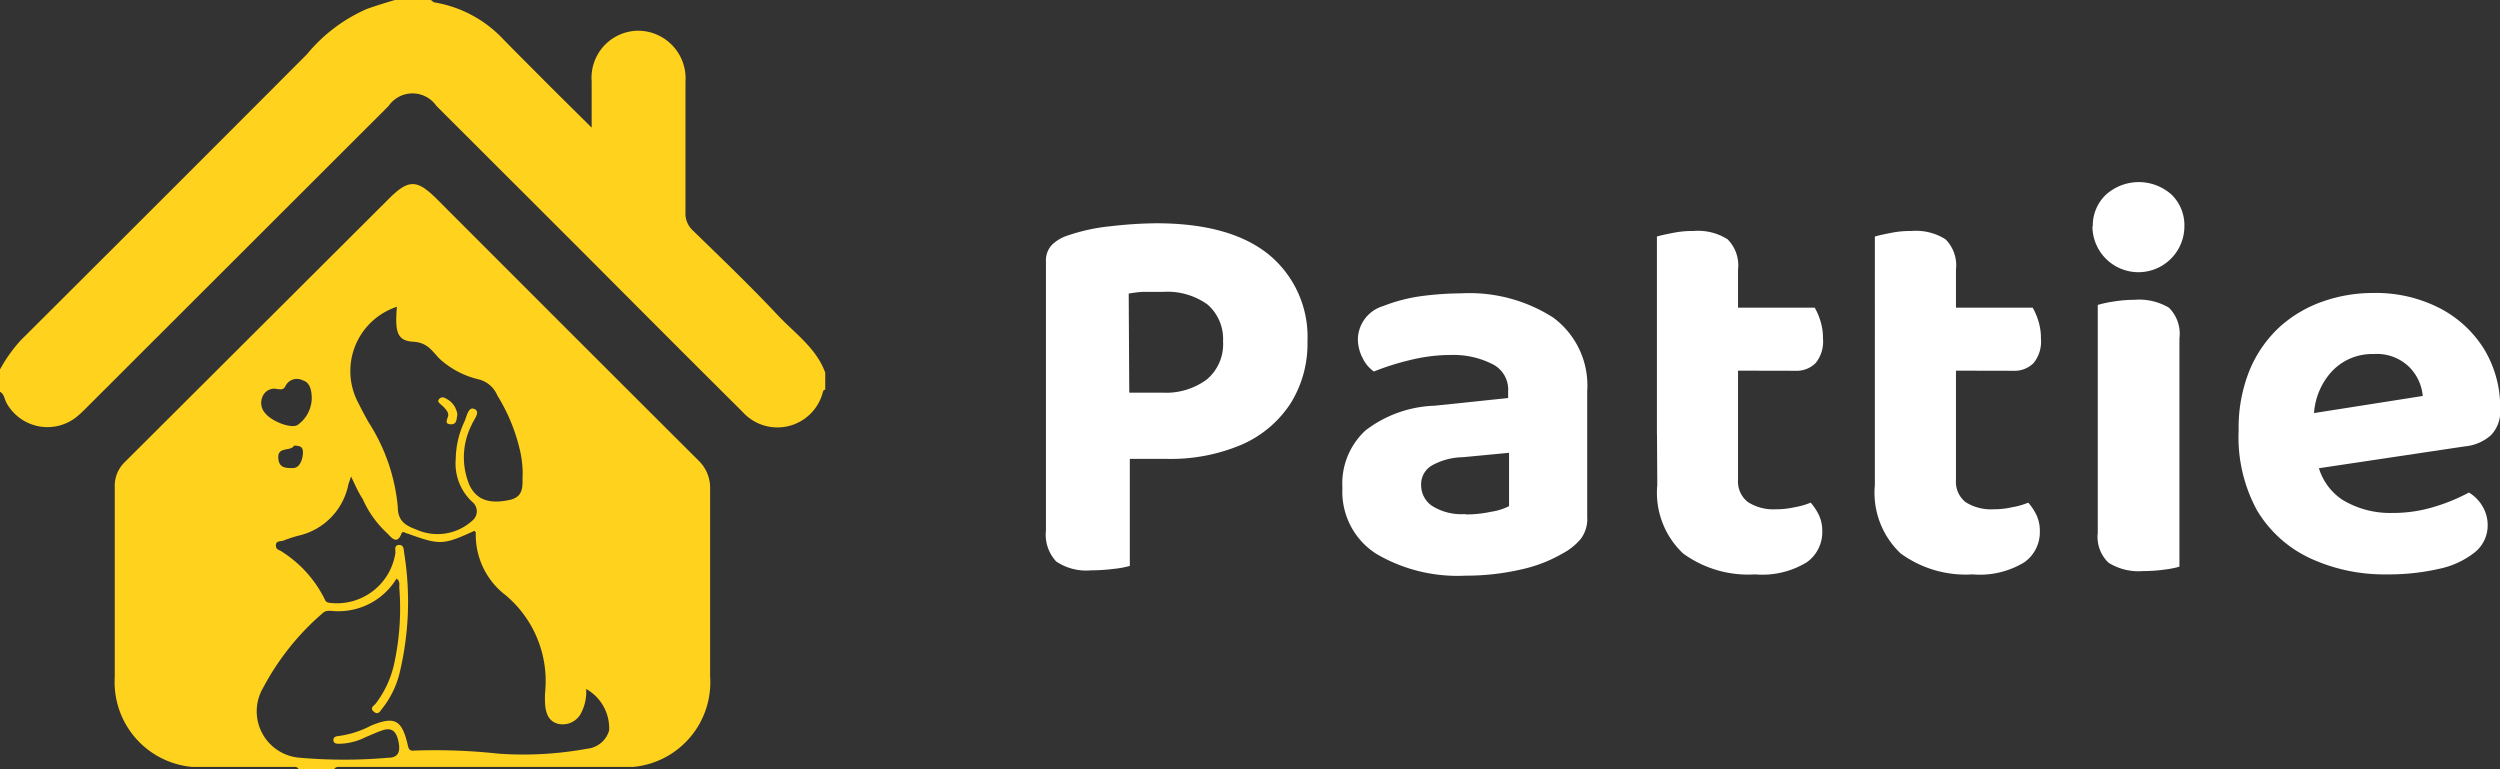
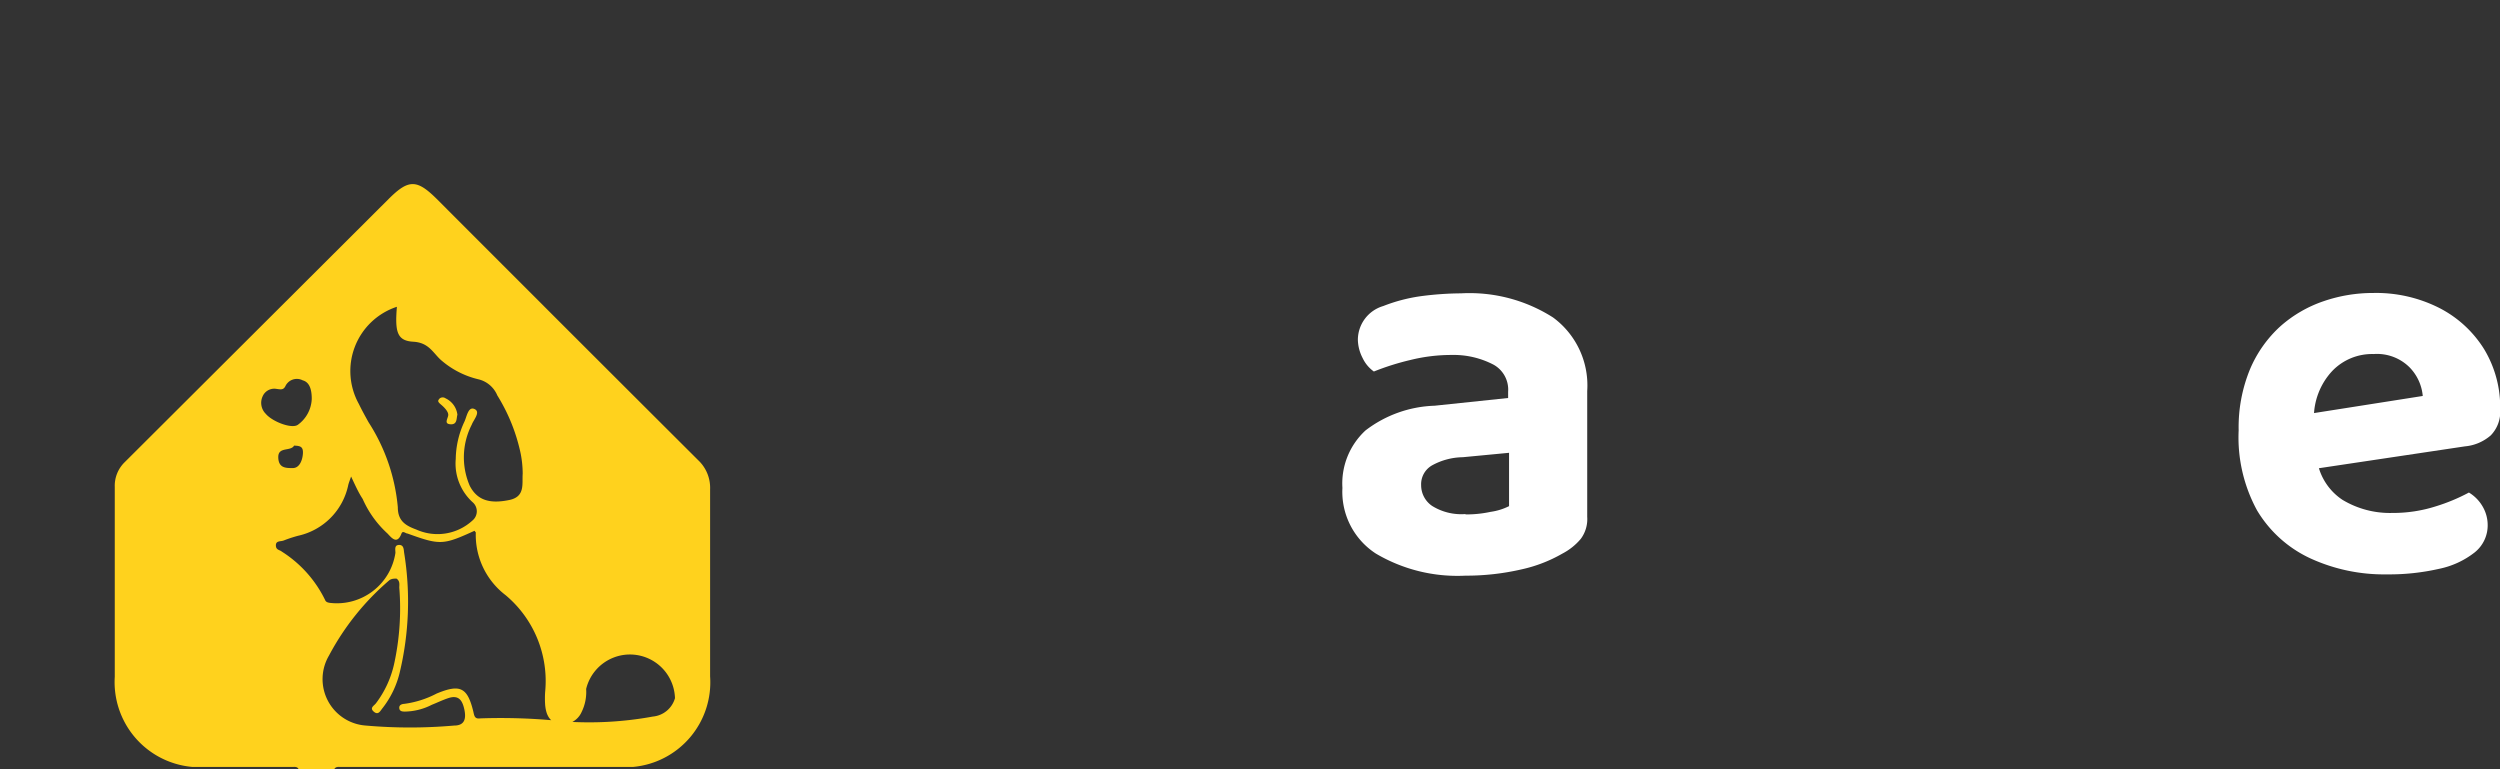
<svg xmlns="http://www.w3.org/2000/svg" viewBox="0 0 135.93 41.83" fill="#fff">
  <rect x="0" y="0" width="135.93" height="41.83" fill="#333333" stroke="none" />
  <defs>
    <style>.cls-1{isolation:isolate;}.cls-2{mix-blend-mode:darken;}.cls-3{fill:#ffd21d;}.cls-4{fill:#ffd21d;}.cls-5{fill:#ffd21d;}</style>
  </defs>
  <g class="cls-1">
    <g id="logo">
      <g id="_5b7257b57ae74_thumb900_Image" data-name="5b7257b57ae74_thumb900 Image" class="cls-2">
-         <path class="cls-3" d="M18.3,42.53H16.37c-.07-.16-.22-.13-.35-.13l-5.43,0a4.63,4.63,0,0,1-4.22-4.9c0-3.44,0-6.88,0-10.32a1.79,1.79,0,0,1,.54-1.35L21.26,11.52c1.09-1.09,1.54-1.07,2.62,0q7.1,7.11,14.21,14.2a2.06,2.06,0,0,1,.65,1.58c0,3.39,0,6.79,0,10.18a4.62,4.62,0,0,1-4.19,4.92H18.66C18.53,42.4,18.38,42.37,18.3,42.53Zm.92-15.92c-.08.23-.12.33-.15.44a3.57,3.57,0,0,1-2.73,2.78,7.3,7.3,0,0,0-.79.26c-.16.06-.42,0-.42.26s.2.24.32.34a6.46,6.46,0,0,1,2.35,2.62c.05.13.15.15.27.17a3.22,3.22,0,0,0,3.56-2.72c0-.17-.07-.42.19-.43s.26.23.28.4a16.61,16.61,0,0,1-.24,6.55,5.06,5.06,0,0,1-.92,1.91c-.12.14-.23.42-.48.21s0-.32.11-.46a5.52,5.52,0,0,0,1-2.19,14.11,14.11,0,0,0,.27-4.1c0-.16.05-.35-.15-.49a3.7,3.7,0,0,1-3.58,1.75c-.14,0-.25,0-.38.08a14,14,0,0,0-3.29,4.1,2.53,2.53,0,0,0,2,3.81,27.48,27.48,0,0,0,4.8,0c.58,0,.66-.38.56-.86s-.29-.83-.88-.63c-.3.1-.59.24-.89.36a3.32,3.32,0,0,1-1.45.37c-.13,0-.3,0-.32-.18s.13-.23.27-.24a5.25,5.25,0,0,0,1.76-.56c1.28-.53,1.68-.34,2,1,.05.23.08.39.37.35a32.17,32.17,0,0,1,4.6.17,19.23,19.23,0,0,0,4.79-.27,1.38,1.38,0,0,0,1.2-1A2.45,2.45,0,0,0,32,38.16a2.46,2.46,0,0,1-.25,1.26,1.12,1.12,0,0,1-1.25.64c-.53-.12-.69-.56-.73-1.05a5.15,5.15,0,0,1,0-.68,6.09,6.09,0,0,0-2.15-5.27A4.12,4.12,0,0,1,26,29.65s-.05-.06-.07-.09c-1.71.78-1.87.79-3.64.15-.11,0-.26-.18-.33,0-.24.63-.55.22-.76,0a5.61,5.61,0,0,1-1.35-1.88C19.62,27.48,19.45,27.1,19.22,26.61Zm2.49-9.23a3.68,3.68,0,0,0-2.07,5.28c.16.33.34.66.53,1a10.18,10.18,0,0,1,1.59,4.62c0,.75.43,1,1,1.21A2.81,2.81,0,0,0,25.82,29a.65.65,0,0,0,0-1,2.84,2.84,0,0,1-.91-2.35,4.91,4.91,0,0,1,.46-2c.14-.28.21-.87.56-.71s-.05.58-.15.85a3.9,3.9,0,0,0-.11,3.32c.41.8,1.1,1,2.18.77.84-.19.66-.87.7-1.43a5.76,5.76,0,0,0-.11-1.09,9.85,9.85,0,0,0-1.27-3.16,1.49,1.49,0,0,0-1-.87,4.77,4.77,0,0,1-2-1c-.48-.39-.68-1-1.57-1.05S21.6,18.73,21.71,17.38Zm-4.63,5c0-.58-.16-.91-.49-1a.69.69,0,0,0-.94.31c-.11.23-.27.18-.46.16a.69.69,0,0,0-.78.4.84.84,0,0,0,.17.95c.35.42,1.4.83,1.74.6A1.82,1.82,0,0,0,17.08,22.4Zm-.95,2.53c-.17.36-.88.05-.87.65s.42.59.79.59.53-.44.55-.8S16.46,24.94,16.13,24.93Z" transform="translate(-0.13 -0.7)" />
-         <path class="cls-4" d="M45,21.89c-.13,0-.13.16-.17.27a2.55,2.55,0,0,1-4.34.92c-2.91-2.89-5.8-5.79-8.7-8.7L23.86,6.46a1.58,1.58,0,0,0-2.6,0L5,22.7c-.19.19-.38.39-.59.57A2.54,2.54,0,0,1,.48,22.6C.37,22.4.37,22.14.13,22V20.79a8,8,0,0,1,1.14-1.6Q9.06,11.43,16.82,3.65a8.75,8.75,0,0,1,3.25-2.46c.5-.18,1-.33,1.53-.49h1.93c.07,0,.14.12.22.13a6.63,6.63,0,0,1,3.74,2c.83.85,1.68,1.69,2.52,2.54L32.3,7.64c0-1,0-1.74,0-2.51a2.56,2.56,0,0,1,2.52-2.76,2.59,2.59,0,0,1,2.58,2.78c0,2.36,0,4.72,0,7.08a1.26,1.26,0,0,0,.4,1c1.56,1.52,3.11,3,4.62,4.61.94,1,2.09,1.78,2.58,3.12Z" transform="translate(-0.13 -0.7)" />
+         <path class="cls-3" d="M18.3,42.53H16.37c-.07-.16-.22-.13-.35-.13l-5.43,0a4.63,4.63,0,0,1-4.22-4.9c0-3.44,0-6.88,0-10.32a1.79,1.79,0,0,1,.54-1.35L21.26,11.52c1.09-1.09,1.54-1.07,2.62,0q7.1,7.11,14.21,14.2a2.06,2.06,0,0,1,.65,1.58c0,3.39,0,6.79,0,10.18a4.62,4.62,0,0,1-4.19,4.92H18.66C18.53,42.4,18.38,42.37,18.3,42.53Zm.92-15.92c-.08.23-.12.33-.15.44a3.57,3.57,0,0,1-2.73,2.78,7.3,7.3,0,0,0-.79.26c-.16.06-.42,0-.42.26s.2.24.32.34a6.46,6.46,0,0,1,2.35,2.62c.05.13.15.15.27.17a3.22,3.22,0,0,0,3.56-2.72c0-.17-.07-.42.19-.43s.26.23.28.4a16.61,16.61,0,0,1-.24,6.55,5.06,5.06,0,0,1-.92,1.91c-.12.14-.23.42-.48.21s0-.32.11-.46a5.52,5.52,0,0,0,1-2.19,14.11,14.11,0,0,0,.27-4.1c0-.16.05-.35-.15-.49c-.14,0-.25,0-.38.08a14,14,0,0,0-3.29,4.1,2.53,2.53,0,0,0,2,3.81,27.48,27.48,0,0,0,4.8,0c.58,0,.66-.38.56-.86s-.29-.83-.88-.63c-.3.1-.59.24-.89.36a3.32,3.32,0,0,1-1.45.37c-.13,0-.3,0-.32-.18s.13-.23.27-.24a5.25,5.25,0,0,0,1.76-.56c1.28-.53,1.68-.34,2,1,.05.23.08.39.37.35a32.17,32.17,0,0,1,4.6.17,19.23,19.23,0,0,0,4.79-.27,1.38,1.38,0,0,0,1.2-1A2.45,2.45,0,0,0,32,38.16a2.46,2.46,0,0,1-.25,1.26,1.12,1.12,0,0,1-1.25.64c-.53-.12-.69-.56-.73-1.05a5.15,5.15,0,0,1,0-.68,6.09,6.09,0,0,0-2.15-5.27A4.12,4.12,0,0,1,26,29.65s-.05-.06-.07-.09c-1.71.78-1.87.79-3.64.15-.11,0-.26-.18-.33,0-.24.63-.55.22-.76,0a5.61,5.61,0,0,1-1.35-1.88C19.62,27.48,19.45,27.1,19.22,26.61Zm2.49-9.23a3.68,3.68,0,0,0-2.07,5.28c.16.33.34.66.53,1a10.18,10.18,0,0,1,1.59,4.62c0,.75.43,1,1,1.21A2.81,2.81,0,0,0,25.82,29a.65.65,0,0,0,0-1,2.84,2.84,0,0,1-.91-2.35,4.91,4.91,0,0,1,.46-2c.14-.28.21-.87.56-.71s-.05.58-.15.85a3.9,3.9,0,0,0-.11,3.32c.41.8,1.1,1,2.18.77.84-.19.66-.87.7-1.43a5.76,5.76,0,0,0-.11-1.09,9.85,9.85,0,0,0-1.27-3.16,1.49,1.49,0,0,0-1-.87,4.77,4.77,0,0,1-2-1c-.48-.39-.68-1-1.57-1.05S21.6,18.73,21.71,17.38Zm-4.63,5c0-.58-.16-.91-.49-1a.69.69,0,0,0-.94.31c-.11.23-.27.18-.46.16a.69.69,0,0,0-.78.4.84.84,0,0,0,.17.95c.35.42,1.4.83,1.74.6A1.82,1.82,0,0,0,17.08,22.4Zm-.95,2.53c-.17.36-.88.05-.87.65s.42.59.79.59.53-.44.55-.8S16.46,24.94,16.13,24.93Z" transform="translate(-0.13 -0.7)" />
        <path class="cls-5" d="M25,23.25c-.06.2,0,.54-.37.52s-.16-.29-.13-.48-.2-.43-.39-.59-.19-.21-.07-.34a.27.27,0,0,1,.32,0A1.13,1.13,0,0,1,25,23.25Z" transform="translate(-0.13 -0.7)" />
      </g>
      <g id="Pattie">
-         <path d="M57,25.65V14.91a1.22,1.22,0,0,1,.33-.9,2.18,2.18,0,0,1,.87-.51A10.21,10.21,0,0,1,60.52,13,23.25,23.25,0,0,1,63,12.84c2.7,0,4.75.58,6.14,1.72a5.79,5.79,0,0,1,2.08,4.7,6.13,6.13,0,0,1-.91,3.36,6.05,6.05,0,0,1-2.63,2.24,9.85,9.85,0,0,1-4.11.79Zm2.46,6.06a2.92,2.92,0,0,1-1.9-.48A2.13,2.13,0,0,1,57,29.55V23.64h4.56v7.83a5.09,5.09,0,0,1-.87.16A9.9,9.9,0,0,1,59.41,31.71Zm2.07-9.66h1.8a3.73,3.73,0,0,0,2.42-.72,2.51,2.51,0,0,0,.88-2.07,2.49,2.49,0,0,0-.84-2,3.74,3.74,0,0,0-2.43-.69c-.36,0-.68,0-1,0s-.58.05-.86.09Z" transform="translate(-0.13 -0.7)" />
        <path d="M79.81,32a8.71,8.71,0,0,1-4.87-1.2,4,4,0,0,1-1.82-3.57,3.92,3.92,0,0,1,1.26-3.13,6.51,6.51,0,0,1,3.75-1.34l4-.42V22a1.55,1.55,0,0,0-.79-1.47A4.68,4.68,0,0,0,79.06,20a9.26,9.26,0,0,0-2.23.27,13.86,13.86,0,0,0-2,.63,1.88,1.88,0,0,1-.61-.73,2.26,2.26,0,0,1-.26-1,1.92,1.92,0,0,1,1.38-1.83,9,9,0,0,1,2-.53,17.34,17.34,0,0,1,2.23-.16,8.44,8.44,0,0,1,5,1.31,4.58,4.58,0,0,1,1.86,4V28.8A1.8,1.8,0,0,1,86.08,30a3.29,3.29,0,0,1-1,.8,7.8,7.8,0,0,1-2.23.86A13.38,13.38,0,0,1,79.81,32Zm0-3.33a6.31,6.31,0,0,0,1.37-.14,3.23,3.23,0,0,0,1-.31V25.32l-2.52.24A3.55,3.55,0,0,0,78,26a1.18,1.18,0,0,0-.6,1.08A1.36,1.36,0,0,0,78,28.21,3,3,0,0,0,79.81,28.65Z" transform="translate(-0.13 -0.7)" />
-         <path d="M94.63,24.33H90.22V13.56c.2-.06.48-.12.84-.19a5.25,5.25,0,0,1,1.14-.11,3,3,0,0,1,1.86.45,2,2,0,0,1,.57,1.65Zm-4.41-.75h4.41v3.21A1.41,1.41,0,0,0,95.17,28a2.58,2.58,0,0,0,1.53.39,4.39,4.39,0,0,0,1-.11,4.06,4.06,0,0,0,.88-.25,3,3,0,0,1,.44.66,2,2,0,0,1,.19.9,2,2,0,0,1-.84,1.68,4.64,4.64,0,0,1-2.82.66,6,6,0,0,1-3.91-1.14,4.54,4.54,0,0,1-1.4-3.72ZM93,20.85V17.43H98.8a3.34,3.34,0,0,1,.3.69,3.12,3.12,0,0,1,.15,1,1.85,1.85,0,0,1-.4,1.32,1.46,1.46,0,0,1-1.1.42Z" transform="translate(-0.13 -0.7)" />
-         <path d="M106.48,24.33h-4.41V13.56c.2-.06.48-.12.84-.19a5.25,5.25,0,0,1,1.14-.11,3,3,0,0,1,1.86.45,2,2,0,0,1,.57,1.65Zm-4.41-.75h4.41v3.21A1.41,1.41,0,0,0,107,28a2.58,2.58,0,0,0,1.53.39,4.39,4.39,0,0,0,1-.11,4.06,4.06,0,0,0,.88-.25,3,3,0,0,1,.44.66,2,2,0,0,1,.19.9,2,2,0,0,1-.84,1.68,4.64,4.64,0,0,1-2.82.66,6,6,0,0,1-3.91-1.14,4.54,4.54,0,0,1-1.4-3.72Zm2.82-2.73V17.43h5.76a3.34,3.34,0,0,1,.3.69,3.12,3.12,0,0,1,.15,1,1.85,1.85,0,0,1-.4,1.32,1.46,1.46,0,0,1-1.1.42Z" transform="translate(-0.13 -0.7)" />
-         <path d="M113.92,13a2.3,2.3,0,0,1,.71-1.71,2.67,2.67,0,0,1,3.58,0A2.32,2.32,0,0,1,118.9,13a2.49,2.49,0,0,1-5,0Zm4.71,12.93h-4.44V17.28a5.82,5.82,0,0,1,.83-.18A7.34,7.34,0,0,1,116.2,17a3.18,3.18,0,0,1,1.86.43,2,2,0,0,1,.57,1.67Zm-4.44-2.31h4.44v7.89a5,5,0,0,1-.81.16,8.49,8.49,0,0,1-1.17.08,3.08,3.08,0,0,1-1.87-.45,1.93,1.93,0,0,1-.59-1.62Z" transform="translate(-0.13 -0.7)" />
        <path d="M124.6,26.4l-.18-3,7.44-1.17a2.55,2.55,0,0,0-.72-1.56,2.51,2.51,0,0,0-1.95-.72,3,3,0,0,0-2.25.92,3.73,3.73,0,0,0-1,2.59l.15,2.07a3.17,3.17,0,0,0,1.41,2.35,5,5,0,0,0,2.7.71,7.64,7.64,0,0,0,2.37-.36,10,10,0,0,0,1.8-.75,2.13,2.13,0,0,1,.74.75,2,2,0,0,1,.28,1,1.88,1.88,0,0,1-.7,1.5,4.65,4.65,0,0,1-1.95.9,12.19,12.19,0,0,1-2.84.3,9.6,9.6,0,0,1-4.15-.87,6.61,6.61,0,0,1-2.9-2.61,8.29,8.29,0,0,1-1-4.35,8.28,8.28,0,0,1,.62-3.33,6.65,6.65,0,0,1,1.65-2.33,6.88,6.88,0,0,1,2.34-1.36,8.24,8.24,0,0,1,2.71-.45,7.59,7.59,0,0,1,3.62.83,6.18,6.18,0,0,1,2.41,2.23,6.1,6.1,0,0,1,.87,3.27,1.84,1.84,0,0,1-.51,1.41,2.47,2.47,0,0,1-1.41.6Z" transform="translate(-0.13 -0.7)" />
      </g>
    </g>
  </g>
</svg>